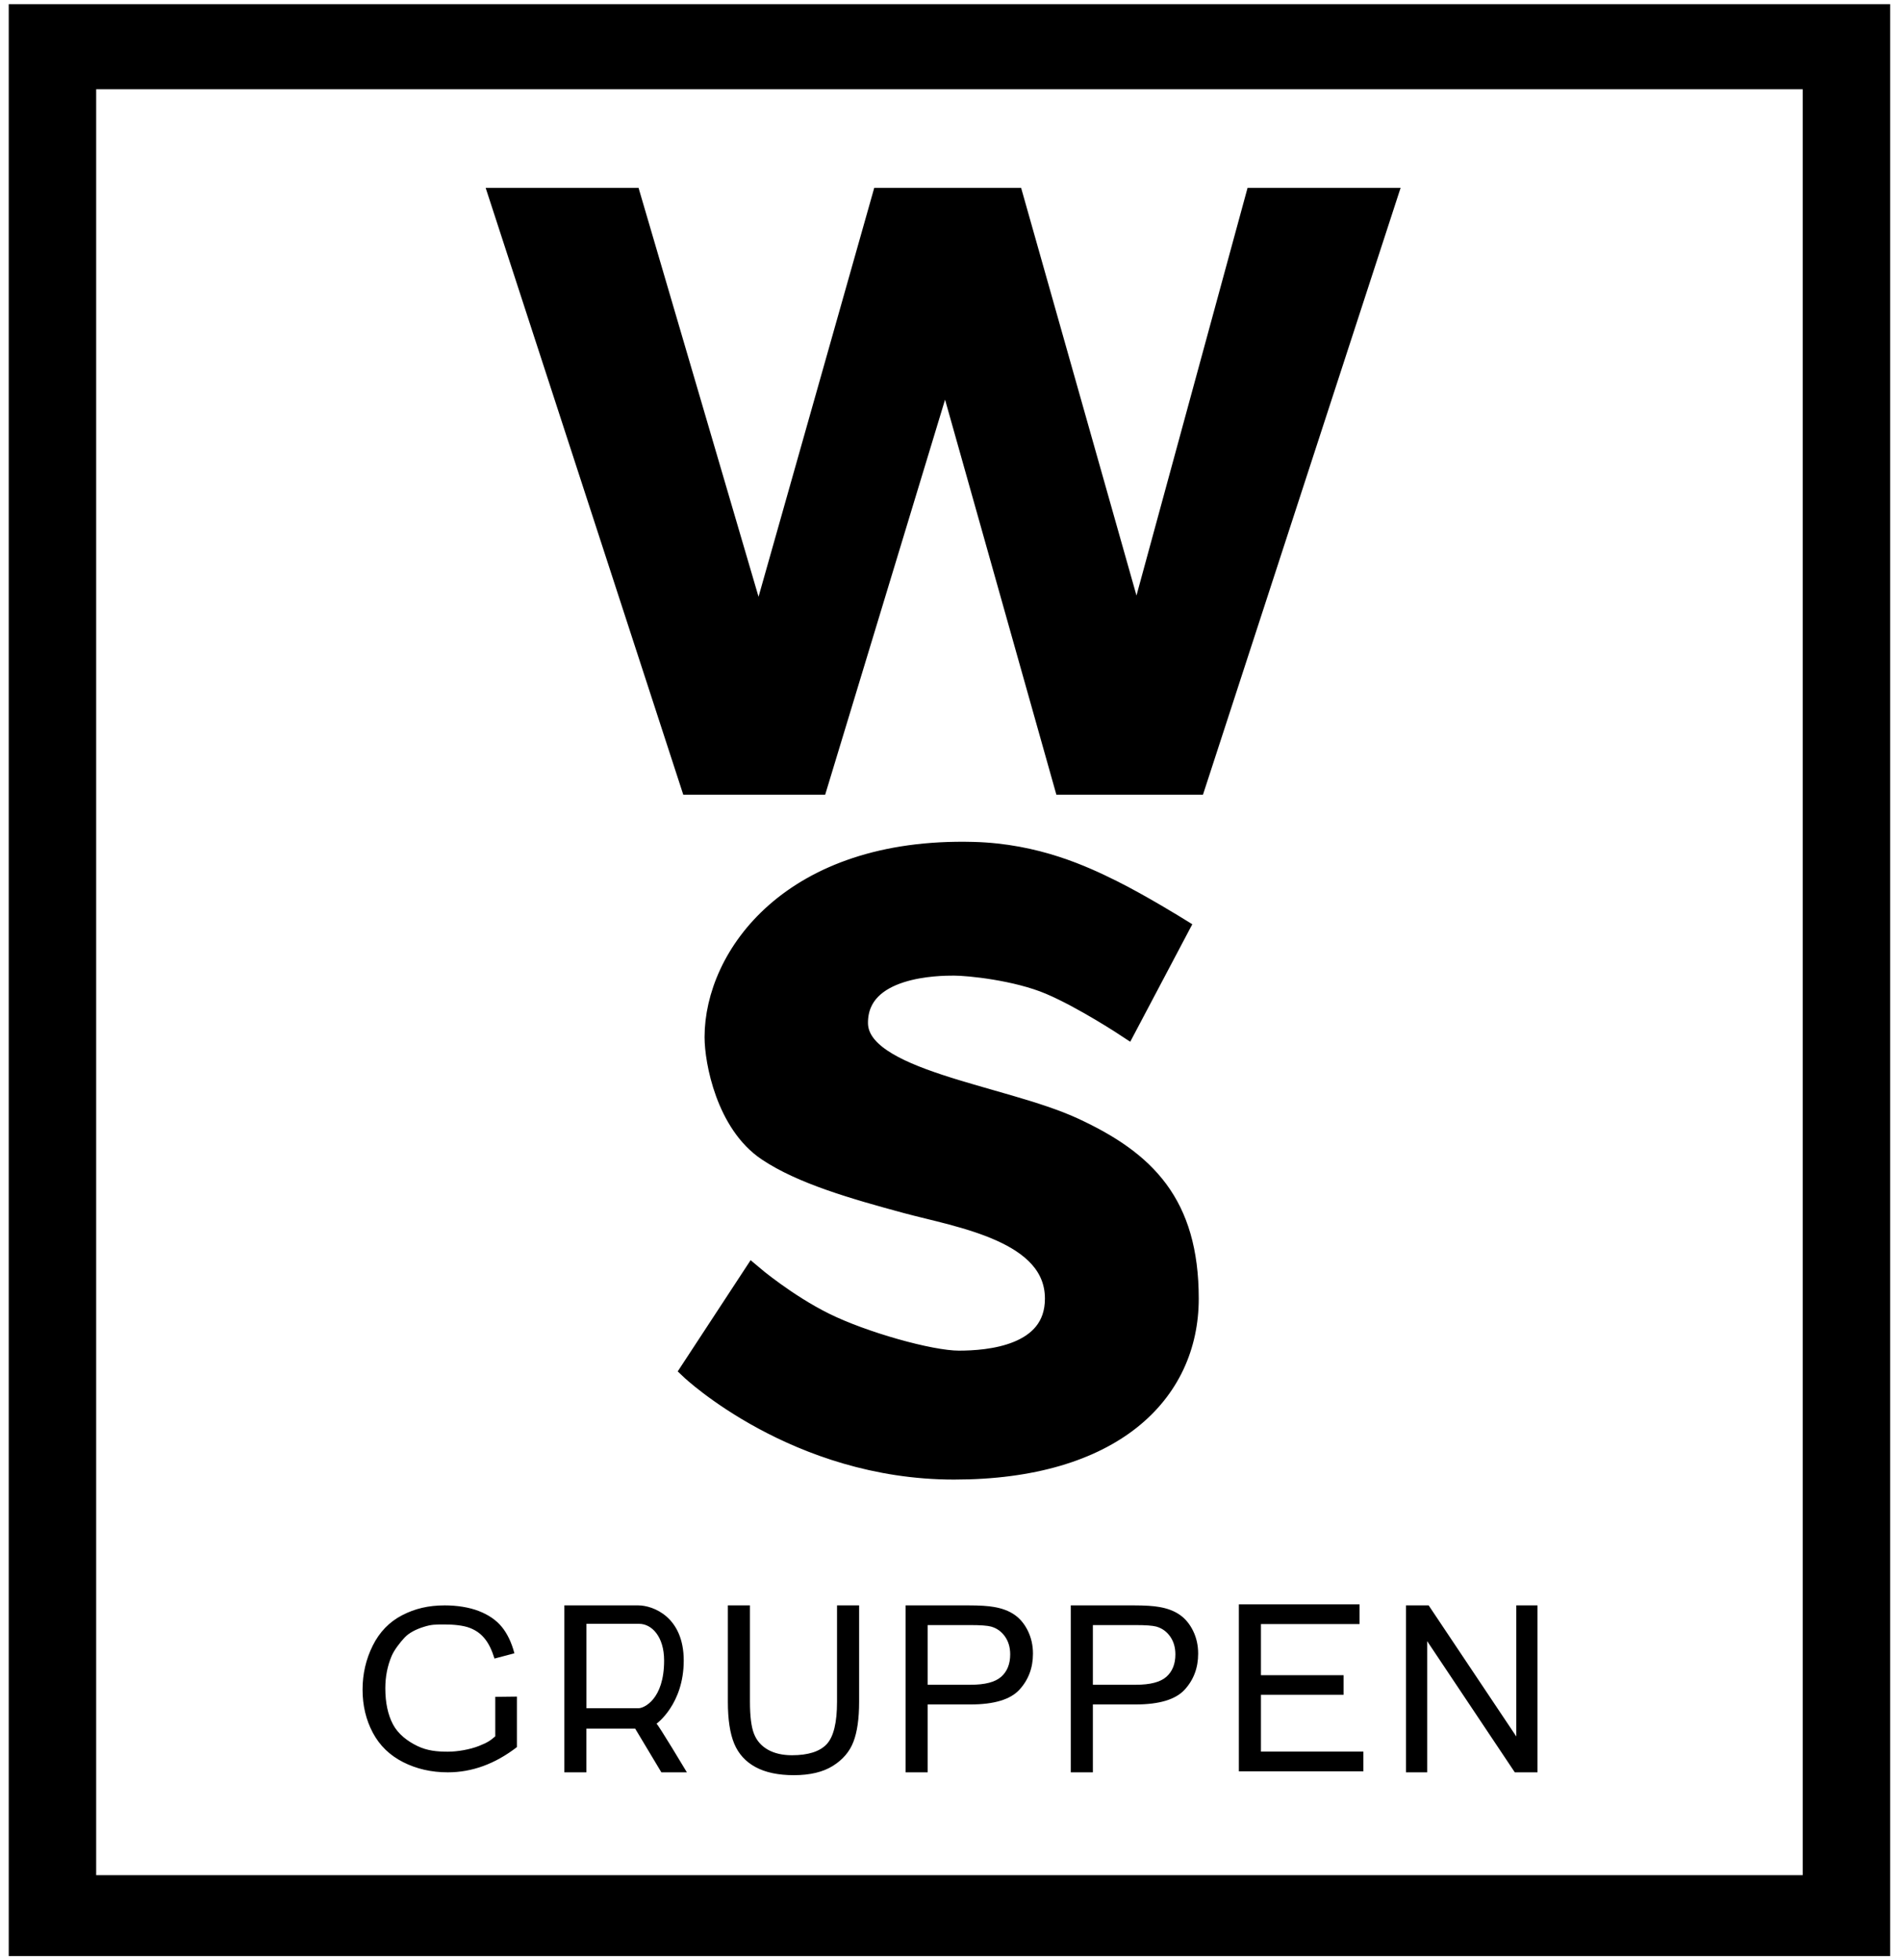
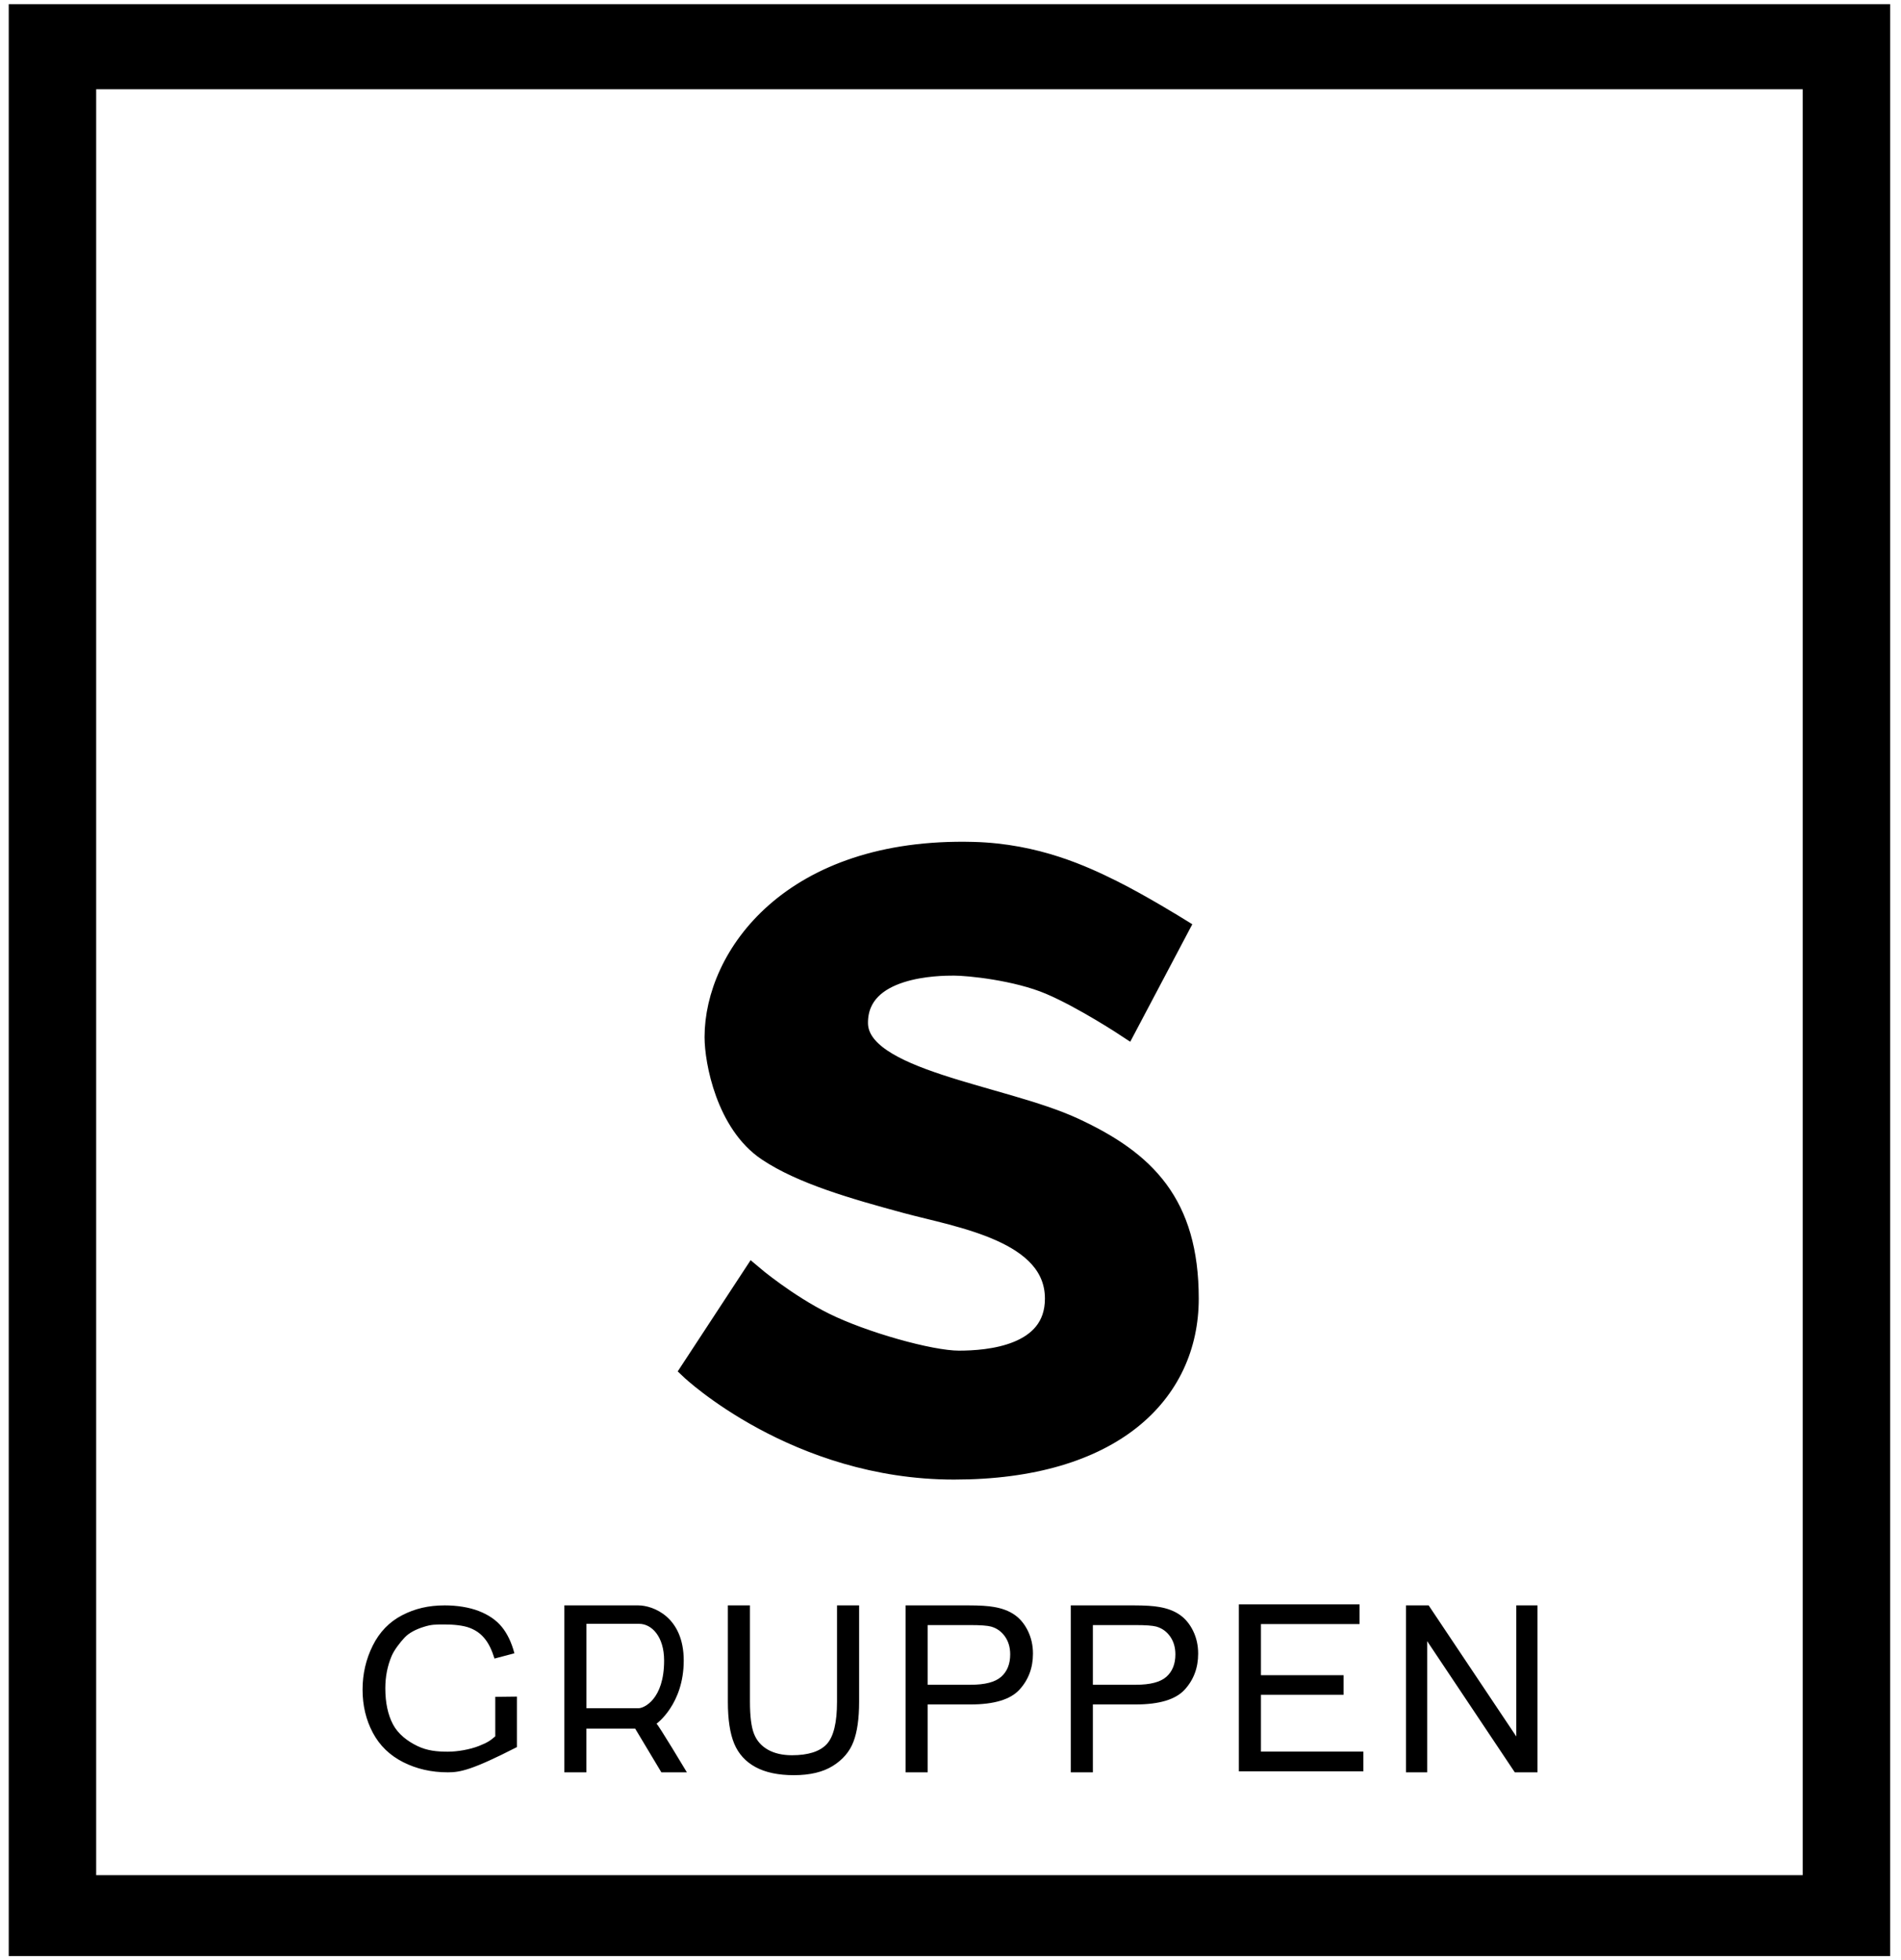
<svg xmlns="http://www.w3.org/2000/svg" width="97px" height="100px" viewBox="0 0 97 100" version="1.1">
  <g id="Page-1" stroke="none" stroke-width="1" fill="none" fill-rule="evenodd">
    <g id="3">
      <path d="M0.446,0.213 L96.446,0.213 L96.446,99.787 L0.446,99.787 L0.446,0.213 Z M4.907,4.554 L91.984,4.554 L91.984,95.66 L4.907,95.66 L4.907,4.554 Z" id="Combined-Shape" fill="#000000" />
-       <path d="M26.375,86.55 L26.375,89.127 C25.822,89.554 25.251,89.875 24.662,90.091 C24.073,90.306 23.469,90.414 22.85,90.414 C22.014,90.414 21.254,90.24 20.57,89.894 C19.887,89.548 19.371,89.047 19.022,88.391 C18.674,87.736 18.5,87.004 18.5,86.195 C18.5,85.393 18.673,84.645 19.019,83.95 C19.366,83.255 19.865,82.739 20.515,82.402 C21.166,82.065 21.849,81.897 22.697,81.897 C23.313,81.897 23.935,81.993 24.433,82.186 C24.93,82.379 25.32,82.648 25.603,82.992 C25.886,83.337 26.101,83.786 26.248,84.341 L25.231,84.61 C25.103,84.191 24.945,83.861 24.755,83.621 C24.565,83.382 24.352,83.201 24,83.057 C23.648,82.913 23.127,82.871 22.697,82.871 C22.182,82.871 22.017,82.871 21.626,82.992 C21.234,83.113 20.872,83.295 20.642,83.542 C20.411,83.789 20.114,84.174 19.987,84.47 C19.77,84.979 19.661,85.532 19.661,86.127 C19.661,86.861 19.792,87.475 20.053,87.97 C20.315,88.464 20.797,88.831 21.297,89.071 C21.796,89.311 22.288,89.361 22.85,89.361 C23.338,89.361 23.968,89.253 24.433,89.071 C24.897,88.889 25.032,88.783 25.272,88.577 L25.272,86.563 L26.375,86.55 Z M28.797,90.414 L28.797,81.897 L32.565,81.897 C33.322,81.897 34.888,82.482 34.888,84.712 C34.888,86.943 33.499,87.935 33.499,87.935 C33.564,87.935 35.049,90.414 35.049,90.414 L33.747,90.414 C33.419,89.866 32.41,88.183 32.41,88.183 L30.919,88.183 L29.922,88.183 L29.922,90.414 L28.797,90.414 Z M29.924,87.143 L32.588,87.143 C32.854,87.143 33.887,86.695 33.887,84.712 C33.887,83.473 33.243,82.838 32.613,82.838 L29.924,82.838 L29.924,87.143 Z M42.71,81.897 L43.837,81.897 L43.837,86.817 C43.837,87.673 43.74,88.353 43.546,88.857 C43.353,89.36 43.003,89.77 42.498,90.085 C41.993,90.401 41.329,90.559 40.509,90.559 C39.711,90.559 39.058,90.421 38.551,90.146 C38.044,89.871 37.682,89.473 37.465,88.953 C37.248,88.432 37.14,87.72 37.14,86.817 L37.14,81.897 L38.267,81.897 L38.267,86.812 C38.267,87.551 38.335,88.097 38.473,88.447 C38.61,88.798 38.846,89.068 39.181,89.258 C39.516,89.447 39.926,89.542 40.41,89.542 C41.238,89.542 41.829,89.354 42.181,88.979 C42.534,88.603 42.71,87.881 42.71,86.812 L42.71,81.897 Z M46.208,90.414 L46.208,81.897 L49.42,81.897 C49.985,81.897 50.417,81.924 50.715,81.978 C51.134,82.048 51.484,82.18 51.767,82.376 C52.049,82.572 52.277,82.846 52.449,83.198 C52.621,83.551 52.708,83.938 52.708,84.36 C52.708,85.084 52.477,85.697 52.016,86.199 C51.556,86.7 50.723,86.951 49.519,86.951 L47.335,86.951 L47.335,90.414 L46.208,90.414 Z M47.335,85.946 L49.536,85.946 C50.264,85.946 50.781,85.81 51.087,85.539 C51.393,85.268 51.546,84.887 51.546,84.395 C51.546,84.039 51.456,83.734 51.276,83.48 C51.096,83.226 50.859,83.059 50.564,82.977 C50.375,82.927 50.024,82.902 49.513,82.902 L47.335,82.902 L47.335,85.946 Z M54.638,90.414 L54.638,81.897 L57.85,81.897 C58.415,81.897 58.847,81.924 59.145,81.978 C59.563,82.048 59.913,82.18 60.196,82.376 C60.479,82.572 60.706,82.846 60.879,83.198 C61.051,83.551 61.137,83.938 61.137,84.36 C61.137,85.084 60.907,85.697 60.446,86.199 C59.985,86.7 59.153,86.951 57.948,86.951 L55.765,86.951 L55.765,90.414 L54.638,90.414 Z M55.765,85.946 L57.966,85.946 C58.694,85.946 59.211,85.81 59.517,85.539 C59.822,85.268 59.975,84.887 59.975,84.395 C59.975,84.039 59.885,83.734 59.705,83.48 C59.525,83.226 59.288,83.059 58.994,82.977 C58.804,82.927 58.454,82.902 57.943,82.902 L55.765,82.902 L55.765,85.946 Z M63.214,90.362 L63.214,81.845 L69.371,81.845 L69.371,82.85 L64.341,82.85 L64.341,85.459 L68.556,85.459 L68.556,86.458 L64.341,86.458 L64.341,89.357 L69.568,89.357 L69.568,90.362 L63.214,90.362 Z M71.742,90.414 L71.742,81.897 L72.898,81.897 L77.37,88.584 L77.37,81.897 L78.45,81.897 L78.45,90.414 L77.294,90.414 L72.822,83.721 L72.822,90.414 L71.742,90.414 Z" id="GRUPPEN" fill="#000000" />
+       <path d="M26.375,86.55 L26.375,89.127 C24.073,90.306 23.469,90.414 22.85,90.414 C22.014,90.414 21.254,90.24 20.57,89.894 C19.887,89.548 19.371,89.047 19.022,88.391 C18.674,87.736 18.5,87.004 18.5,86.195 C18.5,85.393 18.673,84.645 19.019,83.95 C19.366,83.255 19.865,82.739 20.515,82.402 C21.166,82.065 21.849,81.897 22.697,81.897 C23.313,81.897 23.935,81.993 24.433,82.186 C24.93,82.379 25.32,82.648 25.603,82.992 C25.886,83.337 26.101,83.786 26.248,84.341 L25.231,84.61 C25.103,84.191 24.945,83.861 24.755,83.621 C24.565,83.382 24.352,83.201 24,83.057 C23.648,82.913 23.127,82.871 22.697,82.871 C22.182,82.871 22.017,82.871 21.626,82.992 C21.234,83.113 20.872,83.295 20.642,83.542 C20.411,83.789 20.114,84.174 19.987,84.47 C19.77,84.979 19.661,85.532 19.661,86.127 C19.661,86.861 19.792,87.475 20.053,87.97 C20.315,88.464 20.797,88.831 21.297,89.071 C21.796,89.311 22.288,89.361 22.85,89.361 C23.338,89.361 23.968,89.253 24.433,89.071 C24.897,88.889 25.032,88.783 25.272,88.577 L25.272,86.563 L26.375,86.55 Z M28.797,90.414 L28.797,81.897 L32.565,81.897 C33.322,81.897 34.888,82.482 34.888,84.712 C34.888,86.943 33.499,87.935 33.499,87.935 C33.564,87.935 35.049,90.414 35.049,90.414 L33.747,90.414 C33.419,89.866 32.41,88.183 32.41,88.183 L30.919,88.183 L29.922,88.183 L29.922,90.414 L28.797,90.414 Z M29.924,87.143 L32.588,87.143 C32.854,87.143 33.887,86.695 33.887,84.712 C33.887,83.473 33.243,82.838 32.613,82.838 L29.924,82.838 L29.924,87.143 Z M42.71,81.897 L43.837,81.897 L43.837,86.817 C43.837,87.673 43.74,88.353 43.546,88.857 C43.353,89.36 43.003,89.77 42.498,90.085 C41.993,90.401 41.329,90.559 40.509,90.559 C39.711,90.559 39.058,90.421 38.551,90.146 C38.044,89.871 37.682,89.473 37.465,88.953 C37.248,88.432 37.14,87.72 37.14,86.817 L37.14,81.897 L38.267,81.897 L38.267,86.812 C38.267,87.551 38.335,88.097 38.473,88.447 C38.61,88.798 38.846,89.068 39.181,89.258 C39.516,89.447 39.926,89.542 40.41,89.542 C41.238,89.542 41.829,89.354 42.181,88.979 C42.534,88.603 42.71,87.881 42.71,86.812 L42.71,81.897 Z M46.208,90.414 L46.208,81.897 L49.42,81.897 C49.985,81.897 50.417,81.924 50.715,81.978 C51.134,82.048 51.484,82.18 51.767,82.376 C52.049,82.572 52.277,82.846 52.449,83.198 C52.621,83.551 52.708,83.938 52.708,84.36 C52.708,85.084 52.477,85.697 52.016,86.199 C51.556,86.7 50.723,86.951 49.519,86.951 L47.335,86.951 L47.335,90.414 L46.208,90.414 Z M47.335,85.946 L49.536,85.946 C50.264,85.946 50.781,85.81 51.087,85.539 C51.393,85.268 51.546,84.887 51.546,84.395 C51.546,84.039 51.456,83.734 51.276,83.48 C51.096,83.226 50.859,83.059 50.564,82.977 C50.375,82.927 50.024,82.902 49.513,82.902 L47.335,82.902 L47.335,85.946 Z M54.638,90.414 L54.638,81.897 L57.85,81.897 C58.415,81.897 58.847,81.924 59.145,81.978 C59.563,82.048 59.913,82.18 60.196,82.376 C60.479,82.572 60.706,82.846 60.879,83.198 C61.051,83.551 61.137,83.938 61.137,84.36 C61.137,85.084 60.907,85.697 60.446,86.199 C59.985,86.7 59.153,86.951 57.948,86.951 L55.765,86.951 L55.765,90.414 L54.638,90.414 Z M55.765,85.946 L57.966,85.946 C58.694,85.946 59.211,85.81 59.517,85.539 C59.822,85.268 59.975,84.887 59.975,84.395 C59.975,84.039 59.885,83.734 59.705,83.48 C59.525,83.226 59.288,83.059 58.994,82.977 C58.804,82.927 58.454,82.902 57.943,82.902 L55.765,82.902 L55.765,85.946 Z M63.214,90.362 L63.214,81.845 L69.371,81.845 L69.371,82.85 L64.341,82.85 L64.341,85.459 L68.556,85.459 L68.556,86.458 L64.341,86.458 L64.341,89.357 L69.568,89.357 L69.568,90.362 L63.214,90.362 Z M71.742,90.414 L71.742,81.897 L72.898,81.897 L77.37,88.584 L77.37,81.897 L78.45,81.897 L78.45,90.414 L77.294,90.414 L72.822,83.721 L72.822,90.414 L71.742,90.414 Z" id="GRUPPEN" fill="#000000" />
      <path d="M57.487,52.423 L60.178,47.329 C60.178,47.329 58.221,46.117 56.753,45.389 C55.286,44.661 52.883,43.533 49.66,43.449 C40.365,43.206 36.451,48.785 36.451,52.908 C36.451,54.147 37.041,57.319 39.142,58.729 C40.899,59.908 43.545,60.669 46.235,61.397 C48.926,62.125 53.818,62.852 53.818,66.248 C53.818,69.158 50.394,69.401 48.926,69.401 C47.458,69.401 44.034,68.431 42.077,67.461 C40.12,66.49 38.408,65.035 38.408,65.035 L35.228,69.886 C35.228,69.886 40.61,74.979 48.681,74.979 C56.753,74.979 60.667,71.099 60.667,66.248 C60.667,61.397 58.465,59.214 54.796,57.516 C51.127,55.818 43.789,55.091 43.789,52.18 C43.789,49.27 47.948,49.27 48.681,49.27 C49.415,49.27 51.861,49.512 53.573,50.24 C55.286,50.968 57.487,52.423 57.487,52.423 Z" id="Path-3" stroke="#000000" fill="#000000" />
-       <polygon id="Path-2" stroke="#000000" fill="#000000" points="25.47 10.083 32.208 10.083 38.714 32.248 44.987 10.083 51.725 10.083 57.999 32.248 64.04 10.083 70.778 10.083 61.019 40.042 54.281 40.042 48.24 18.608 41.734 40.042 35.228 40.042" />
    </g>
  </g>
</svg>